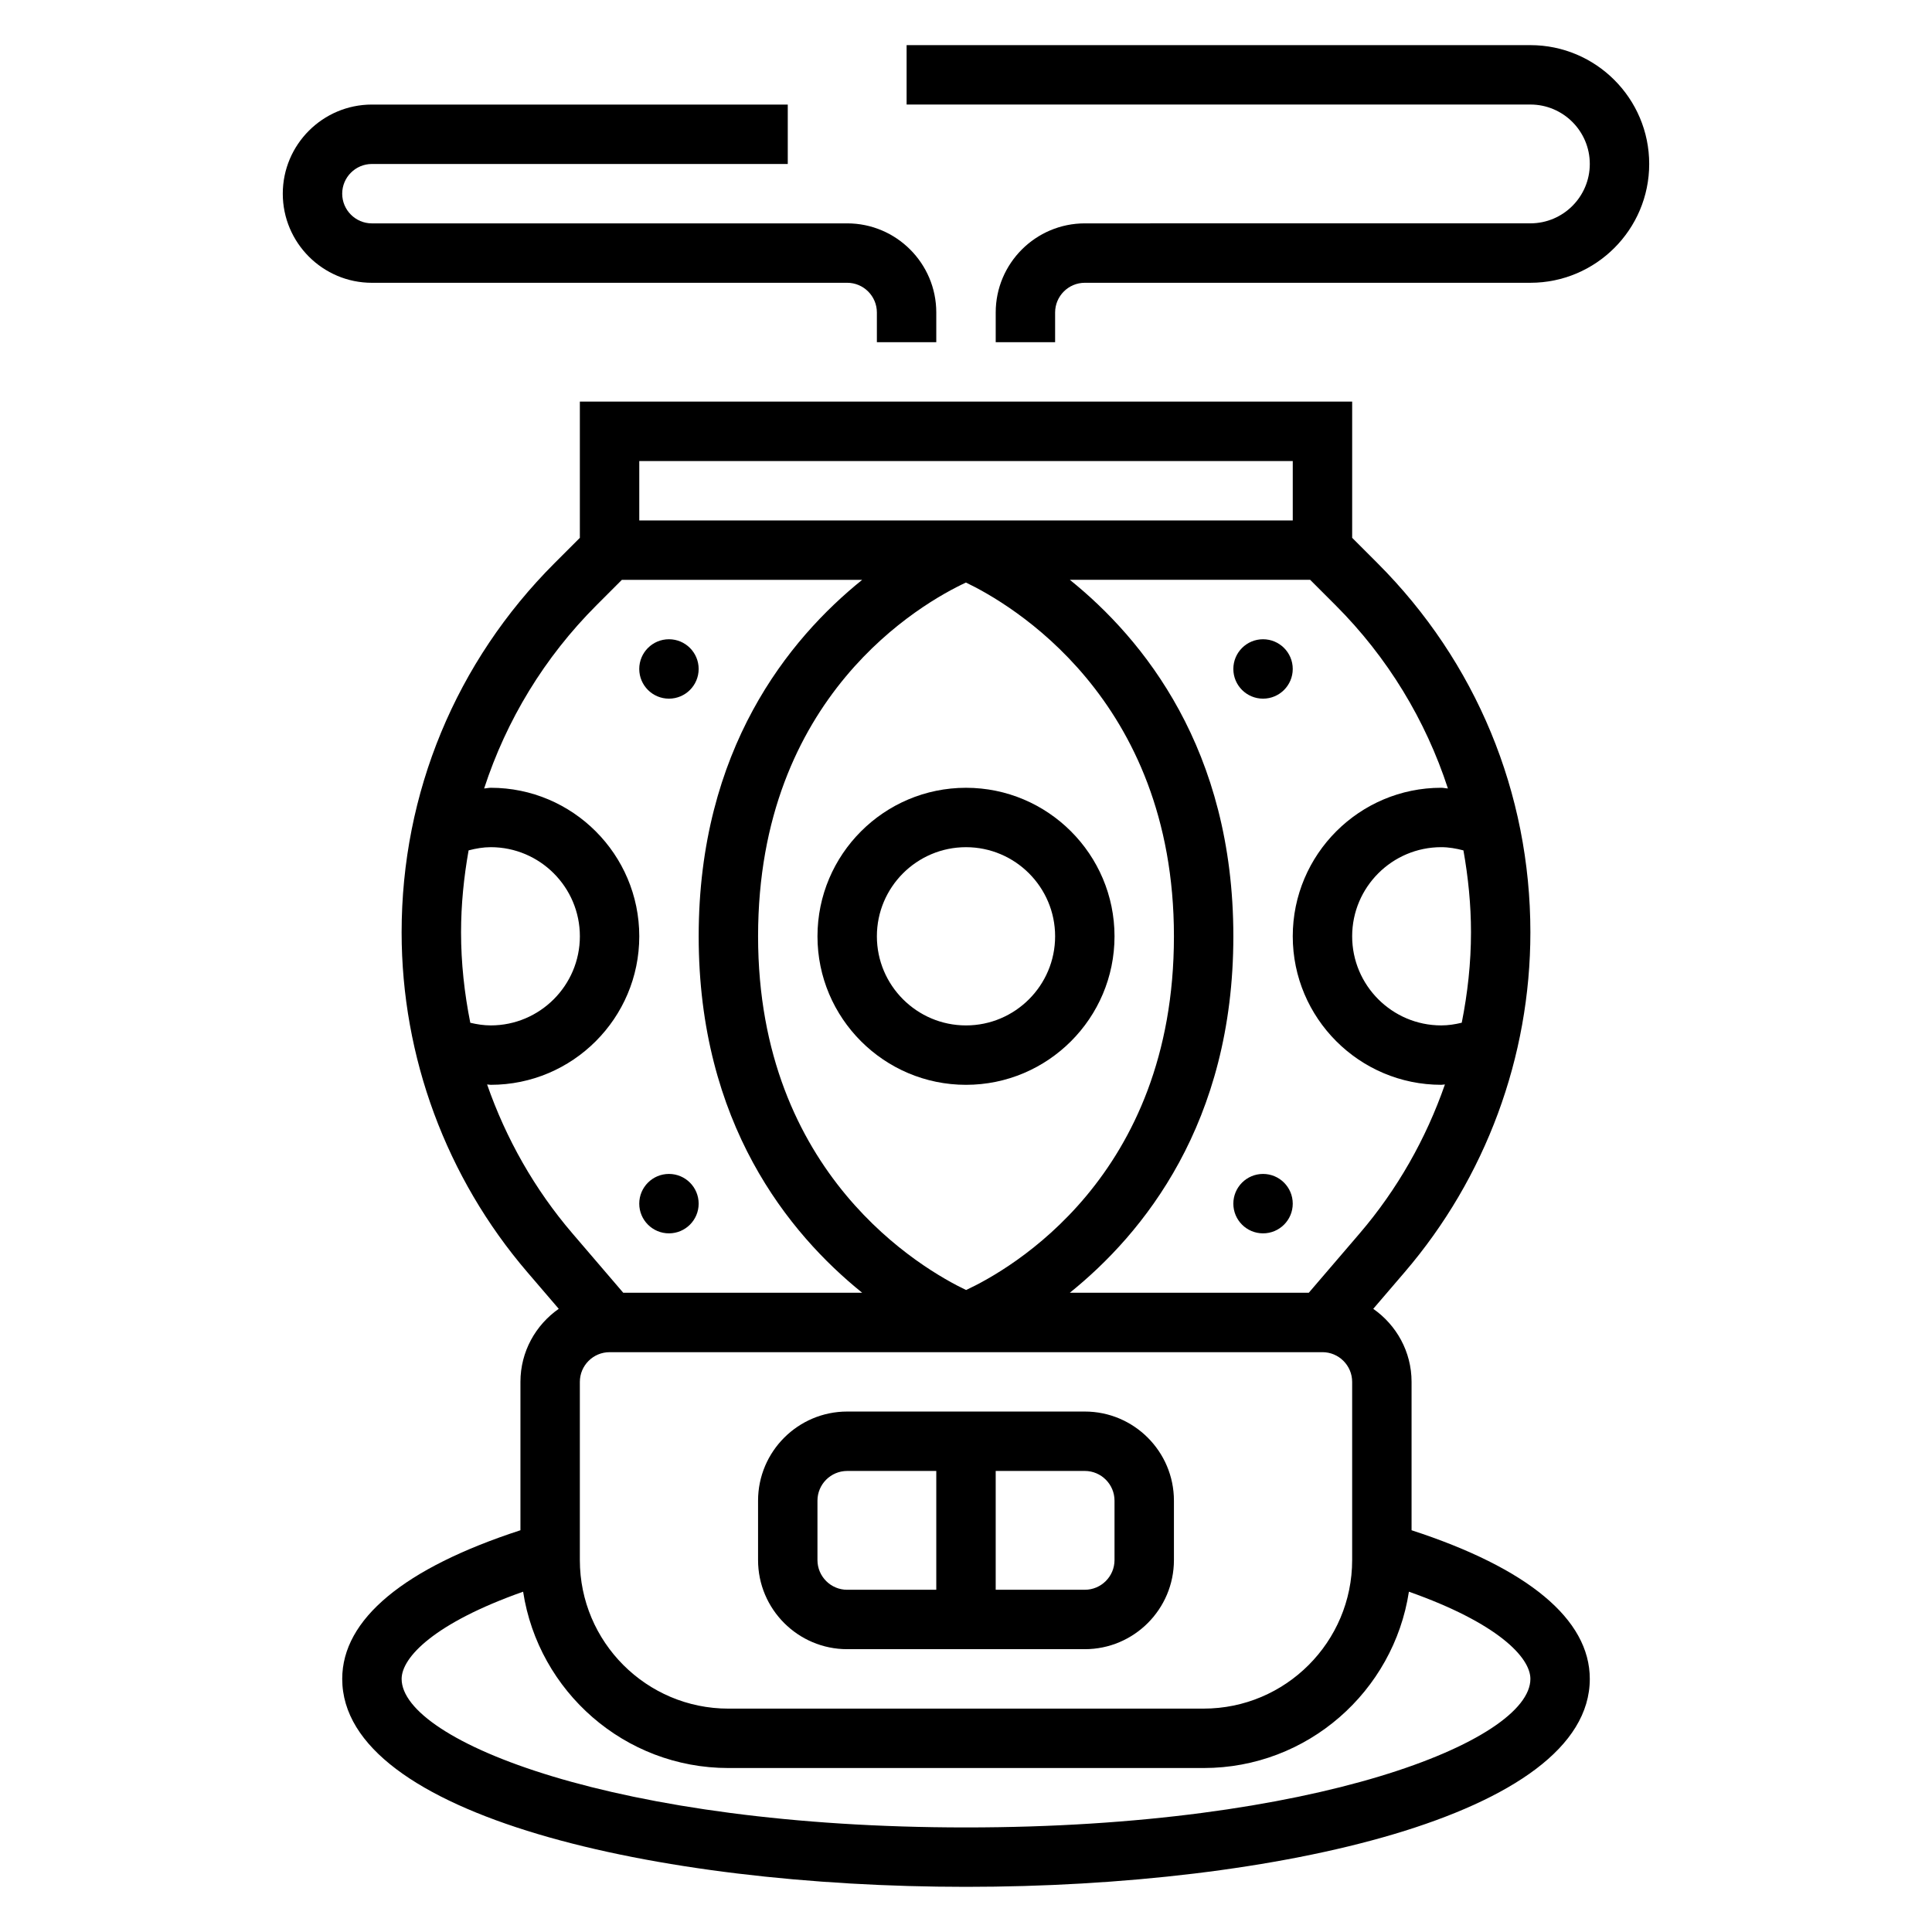
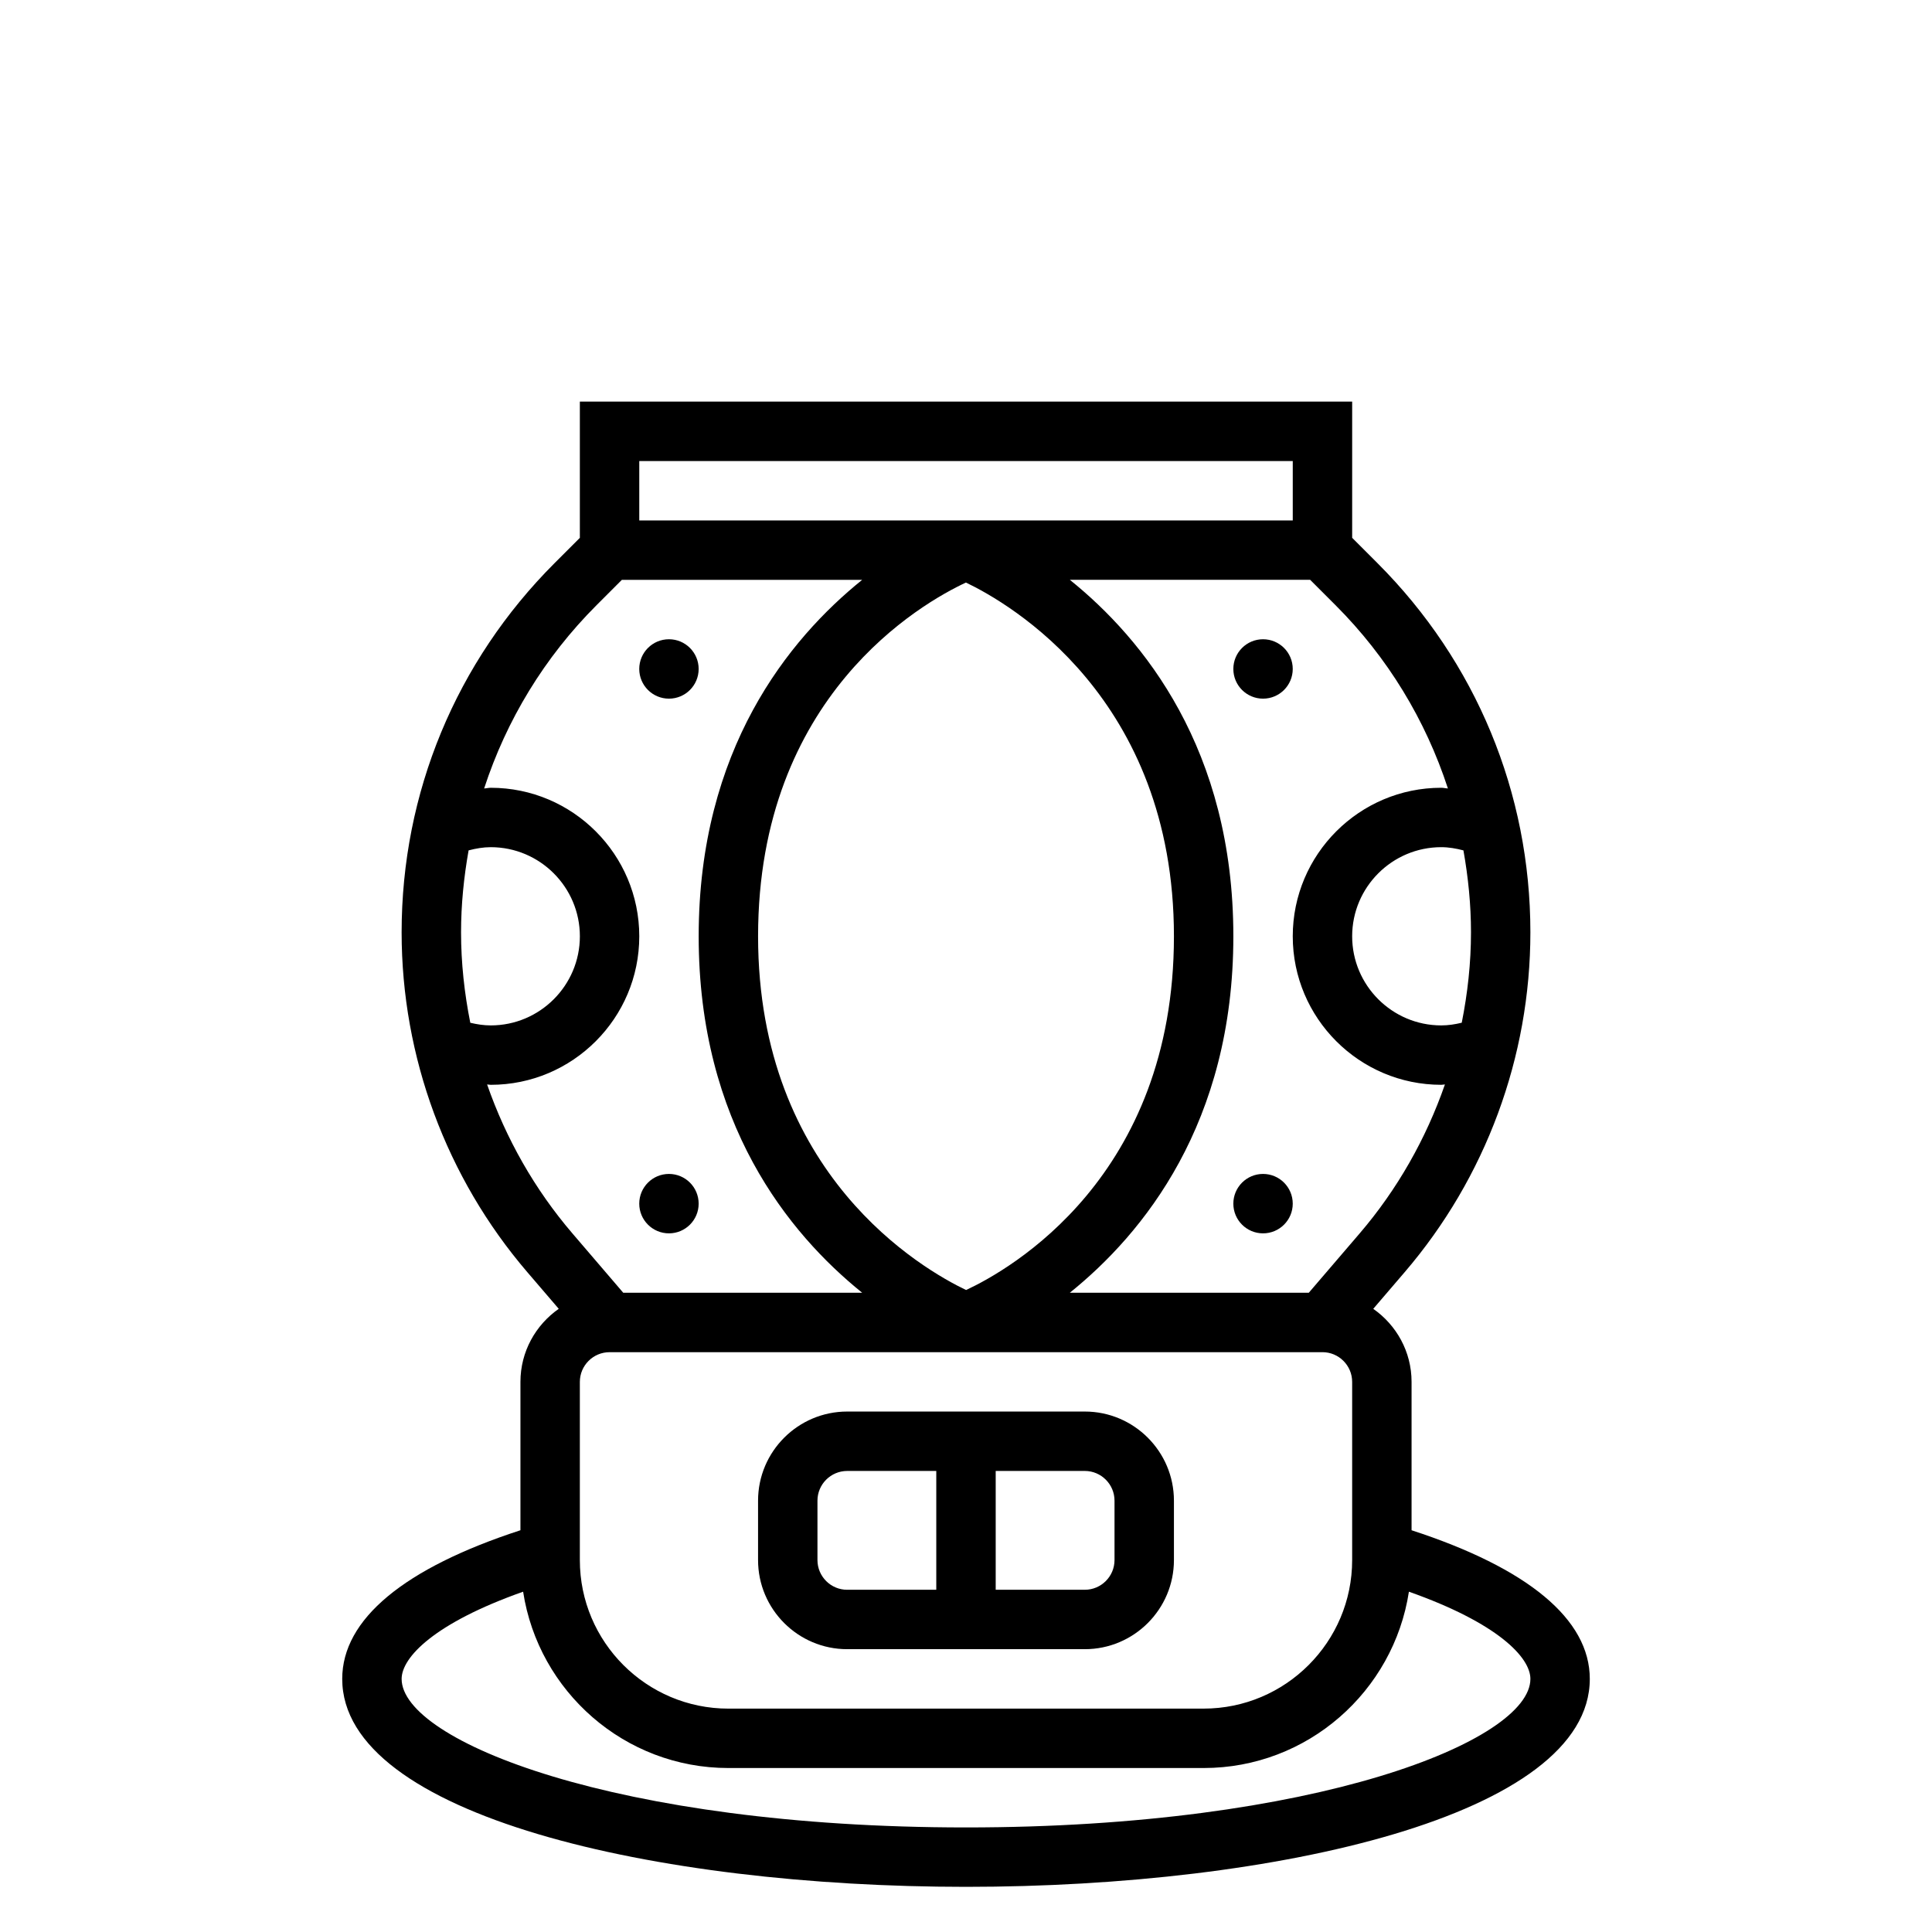
<svg xmlns="http://www.w3.org/2000/svg" fill="#000000" width="800px" height="800px" version="1.1" viewBox="144 144 512 512">
  <g>
    <path d="m368.51 581.05h62.977c13.02 0 23.617-10.598 23.617-23.617v-15.742c0-13.02-10.598-23.617-23.617-23.617h-62.977c-13.02 0-23.617 10.598-23.617 23.617v15.742c0 13.023 10.594 23.617 23.617 23.617zm70.848-39.359v15.742c0 4.336-3.535 7.871-7.871 7.871h-23.617v-31.488h23.617c4.336 0.004 7.871 3.539 7.871 7.875zm-78.723 0c0-4.336 3.535-7.871 7.871-7.871h23.617v31.488h-23.617c-4.336 0-7.871-3.535-7.871-7.871z" />
    <path d="m518.08 549.53v-39.32c0-8.016-4.031-15.082-10.156-19.355l8.328-9.715c21.484-25.059 33.316-57.043 33.316-90.059 0-36.961-14.398-71.715-40.531-97.848l-6.699-6.699v-36.102h-204.67v36.102l-6.699 6.699c-26.137 26.137-40.535 60.891-40.535 97.848 0 33.016 11.832 65 33.312 90.055l8.328 9.715c-6.121 4.277-10.152 11.344-10.152 19.359v39.32c-30.812 10.035-47.23 23.57-47.23 39.398 0 36.18 83.16 55.105 165.31 55.105s165.31-18.926 165.31-55.105c0-15.828-16.422-29.363-47.234-39.398zm-118.1-251.15c11.461 5.481 55.125 30.504 55.125 93.746 0 63.82-43.508 88.348-55.082 93.746-11.461-5.477-55.125-30.5-55.125-93.746 0-63.777 43.461-88.324 55.082-93.746zm94.484 203.96c4.336 0 7.871 3.535 7.871 7.871v47.23c0 21.703-17.656 39.359-39.359 39.359l-125.95 0.004c-21.703 0-39.359-17.656-39.359-39.359v-47.23c0-4.336 3.535-7.871 7.871-7.871zm39.363-111.26c0 8.102-0.883 16.105-2.449 23.953-1.781 0.43-3.582 0.711-5.426 0.711-13.02 0-23.617-10.598-23.617-23.617s10.598-23.617 23.617-23.617c1.984 0 3.945 0.348 5.871 0.852 1.262 7.109 2.004 14.352 2.004 21.719zm-6.117-38.129c-0.59-0.027-1.164-0.184-1.758-0.184-21.703 0-39.359 17.656-39.359 39.359s17.656 39.359 39.359 39.359c0.332 0 0.637-0.086 0.969-0.094-5 14.352-12.578 27.789-22.617 39.5l-13.461 15.699h-63.324c19.48-15.695 43.332-44.926 43.332-94.465s-23.852-78.766-43.328-94.465h63.684l6.699 6.699c13.855 13.855 23.898 30.48 29.805 48.59zm-41.117-86.773v15.742h-173.18v-15.742zm-220.41 124.9c0-7.367 0.738-14.609 2-21.719 1.926-0.504 3.887-0.848 5.871-0.848 13.02 0 23.617 10.598 23.617 23.617 0 13.02-10.598 23.617-23.617 23.617-1.844 0-3.644-0.285-5.422-0.699-1.57-7.852-2.449-15.867-2.449-23.969zm6.902 40.312c0.332 0.008 0.637 0.098 0.969 0.098 21.703 0 39.359-17.656 39.359-39.359s-17.656-39.359-39.359-39.359c-0.59 0-1.164 0.156-1.754 0.18 5.902-18.105 15.949-34.73 29.805-48.586l6.695-6.699h63.684c-19.473 15.695-43.328 44.922-43.328 94.461s23.852 78.766 43.328 94.465h-63.32l-13.453-15.703c-10.039-11.707-17.625-25.145-22.625-39.496zm126.92 196.9c-92.668 0-149.57-22.922-149.57-39.359 0-5.707 8.668-14.809 32.195-23.113 4.055 26.41 26.867 46.727 54.398 46.727h125.95c27.527 0 50.34-20.316 54.395-46.727 23.527 8.305 32.195 17.402 32.195 23.109 0 16.438-56.898 39.363-149.57 39.363z" />
-     <path d="m549.57 155.96h-165.31v15.742h165.31c8.684 0 15.742 7.062 15.742 15.742 0 8.684-7.062 15.742-15.742 15.742l-118.08 0.008c-13.02 0-23.617 10.598-23.617 23.617v7.871h15.742v-7.871c0-4.336 3.535-7.871 7.871-7.871h118.08c17.367 0 31.488-14.121 31.488-31.488 0-17.367-14.121-31.492-31.488-31.492z" />
-     <path d="m368.51 218.94c4.336 0 7.871 3.535 7.871 7.871v7.871h15.742v-7.871c0-13.02-10.598-23.617-23.617-23.617l-125.95 0.004c-4.336 0-7.871-3.535-7.871-7.871s3.535-7.871 7.871-7.871h110.21v-15.746h-110.21c-13.02 0-23.617 10.598-23.617 23.617s10.598 23.617 23.617 23.617z" />
-     <path d="m400 431.49c21.703 0 39.359-17.656 39.359-39.359s-17.656-39.359-39.359-39.359-39.359 17.656-39.359 39.359c-0.004 21.699 17.656 39.359 39.359 39.359zm0-62.977c13.02 0 23.617 10.598 23.617 23.617 0 13.02-10.598 23.617-23.617 23.617s-23.617-10.598-23.617-23.617c0-13.023 10.594-23.617 23.617-23.617z" />
    <path d="m329.15 321.28c0 4.348-3.523 7.871-7.871 7.871s-7.871-3.523-7.871-7.871 3.523-7.871 7.871-7.871 7.871 3.523 7.871 7.871" />
    <path d="m329.15 462.98c0 4.348-3.523 7.871-7.871 7.871s-7.871-3.523-7.871-7.871c0-4.348 3.523-7.875 7.871-7.875s7.871 3.527 7.871 7.875" />
    <path d="m486.59 321.28c0 4.348-3.523 7.871-7.871 7.871s-7.871-3.523-7.871-7.871 3.523-7.871 7.871-7.871 7.871 3.523 7.871 7.871" />
    <path d="m486.59 462.98c0 4.348-3.523 7.871-7.871 7.871s-7.871-3.523-7.871-7.871c0-4.348 3.523-7.875 7.871-7.875s7.871 3.527 7.871 7.875" />
  </g>
</svg>